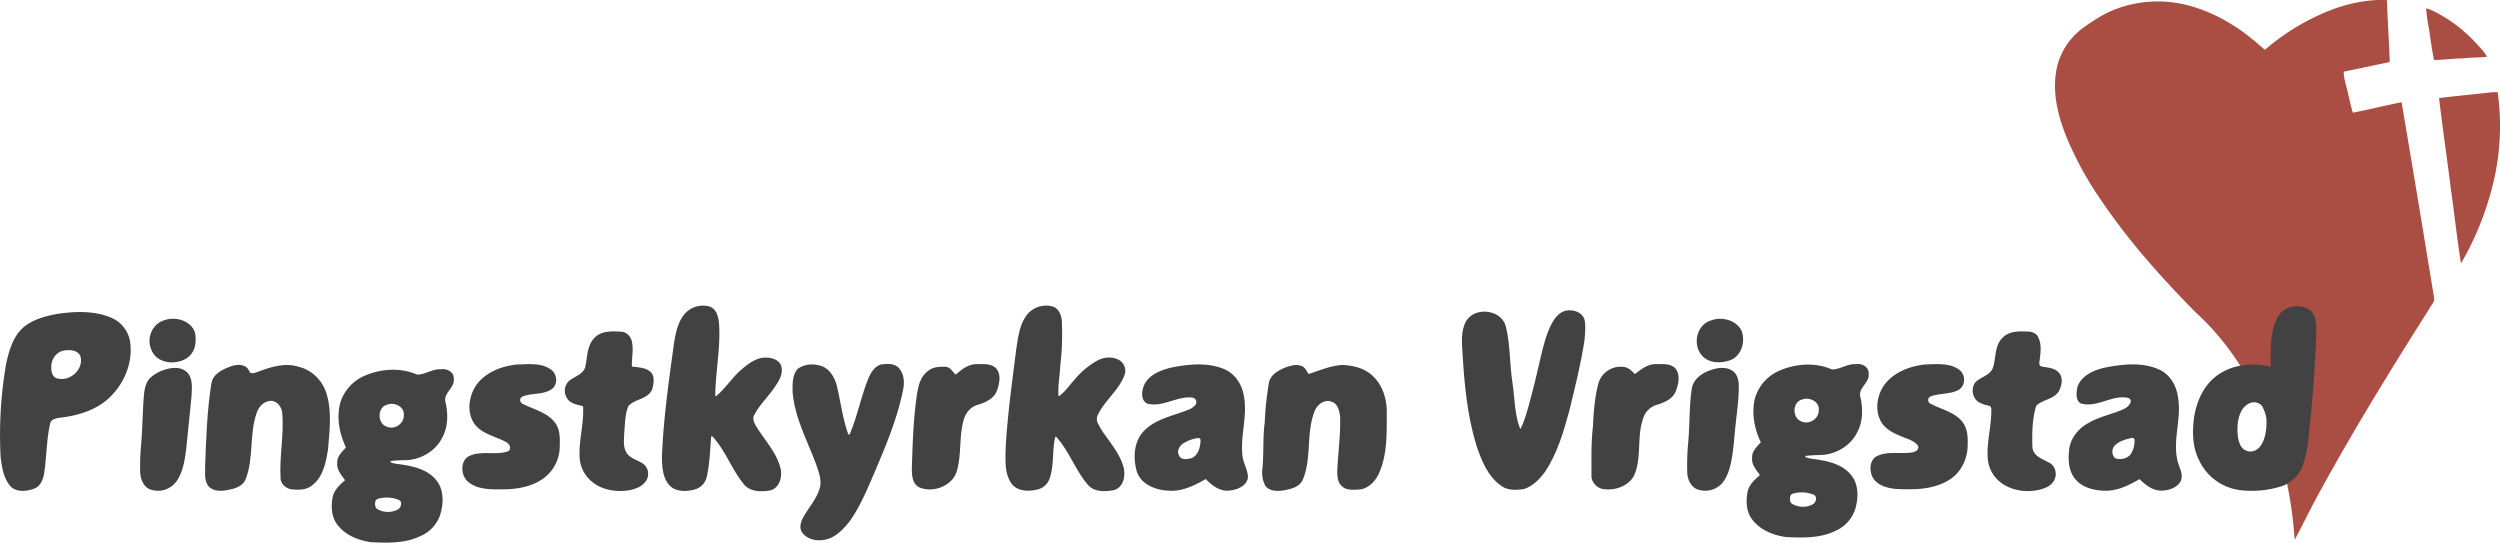
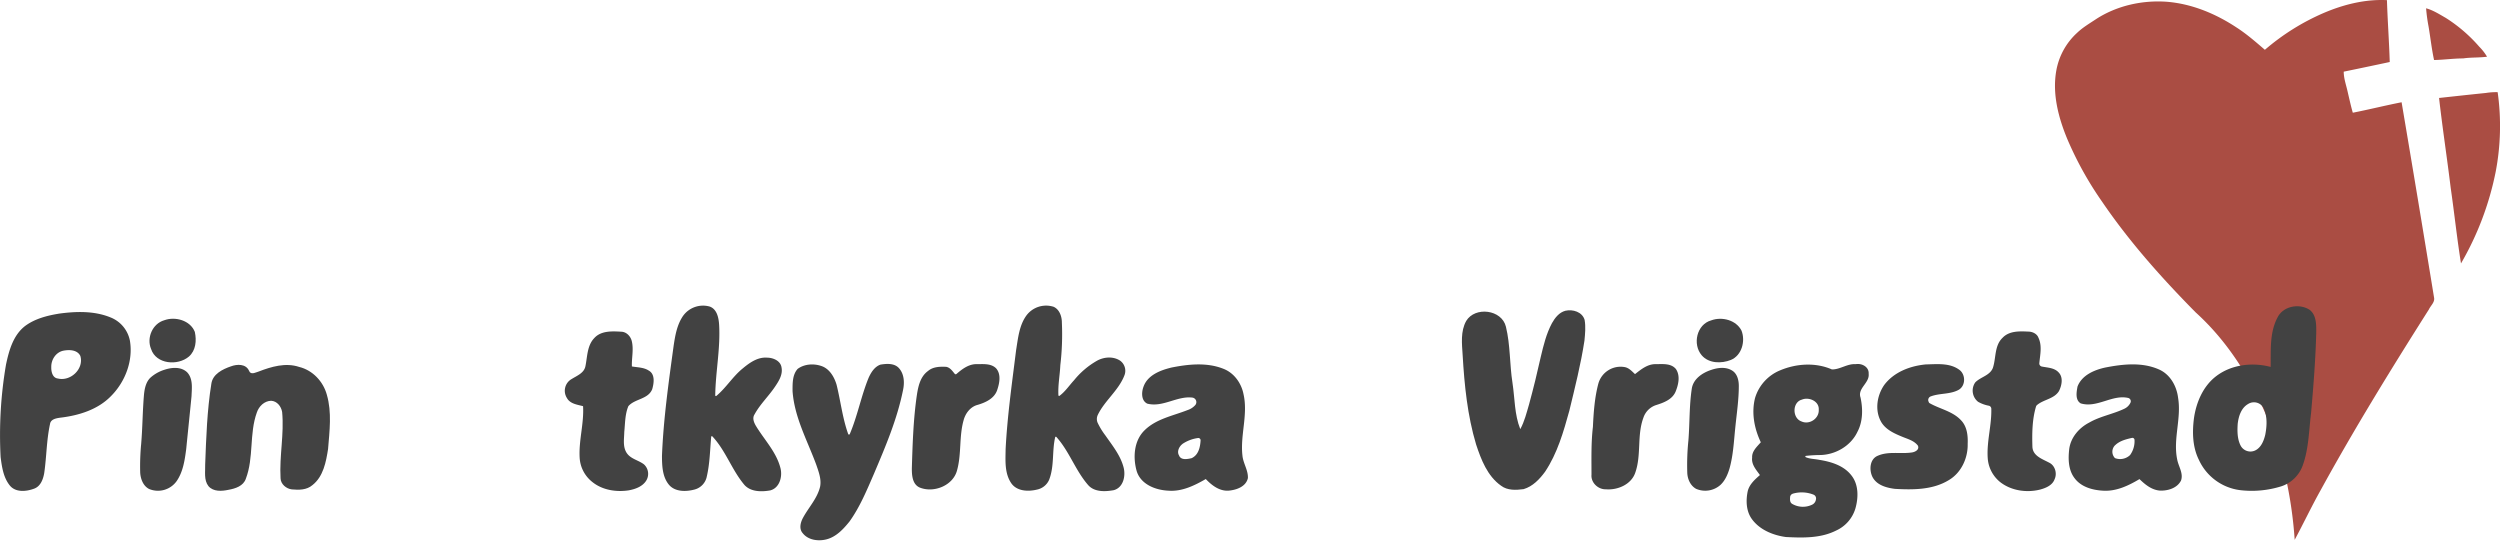
<svg xmlns="http://www.w3.org/2000/svg" id="Layer_1" data-name="Layer 1" viewBox="0 0 1462.65 317.47">
  <defs>
    <style>.cls-1{fill:#aa4d43;}.cls-2{fill:#424242;}</style>
  </defs>
  <title>logo-compressed</title>
  <g id="_993233ff" data-name=" 993233ff">
    <path class="cls-1" d="M1359.39,7.64c11.65-5,24.37-8.19,37.12-7.56.37,12.07,1.28,24.12,1.63,36.2q-13.46,2.88-26.92,5.65c0,3.86,1.33,7.51,2.18,11.23,1,4.27,1.92,8.57,3.13,12.79,9.55-1.88,19-4.25,28.55-6.12q9.7,57.32,19.05,114.64c.27,2.55-2.1,4.42-3.09,6.59-22,34.7-43.59,69.72-63.35,105.77-5.33,9.52-10,19.39-15.16,29-2.1-30.71-9.73-61.3-24.13-88.61-8.72-16.54-19.94-31.92-33.84-44.48-19.87-20.14-38.8-41.35-54.74-64.78a201.67,201.67,0,0,1-20.41-36.81c-5.16-12.53-8.78-26.34-6.34-39.92a39.23,39.23,0,0,1,12.14-22c3.39-3.25,7.46-5.6,11.35-8.2,12.12-7.78,26.84-11,41.12-10,14.56,1.17,28.4,6.89,40.55,14.87,6,3.83,11.45,8.57,16.86,13.24A133.72,133.72,0,0,1,1359.39,7.64Z" />
    <path class="cls-1" d="M1419.41,4.85c4.19,1.14,7.83,3.53,11.56,5.65a88.65,88.65,0,0,1,19.53,16.81,30.25,30.25,0,0,1,4.57,5.87c-4.65.63-9.36.32-14,1-5.7,0-11.33.84-17,.93-1.4-6.48-2.1-13.08-3.21-19.57A96.64,96.64,0,0,1,1419.41,4.85Z" />
    <path class="cls-1" d="M1427,57.32c9.16-1,18.31-2,27.47-2.94a37,37,0,0,1,6.81-.45,141.89,141.89,0,0,1-1.18,46.7,174.52,174.52,0,0,1-20.27,53.49c-2.34-14.61-3.88-29.36-6-44C1431.7,92.53,1429,75,1427,57.32Z" />
  </g>
  <g id="_424242ff" data-name="#424242ff">
    <path class="cls-2" d="M399.69,184.74a14.37,14.37,0,0,1,15.55-5.38c4.17,1.5,5.18,6.41,5.47,10.32.89,13.93-2.06,27.74-2.25,41.64a.4.4,0,0,0,.66.31c5.71-4.76,9.61-11.36,15.42-16.07,4-3.33,8.73-6.73,14.2-6.31,3.52,0,7.94,1.79,8.5,5.72.84,4.23-1.63,8.06-3.89,11.39-3.73,5.53-8.69,10.19-11.89,16.08-1.43,2.17-.38,4.71.79,6.72,4.9,8.15,12,15.28,14.38,24.76,1.26,4.89-.5,11.57-6,13-5,.88-11.21.95-15-3.1-7.42-8.72-11-20.13-18.85-28.51a.4.4,0,0,0-.69.24c-.7,7.72-.79,15.55-2.55,23.14a9.82,9.82,0,0,1-7.38,7.76c-5,1.3-11.52,1.35-15-3.11-3.66-4.64-3.83-10.92-3.87-16.57.85-21.55,3.89-42.93,6.8-64.28C395,196.33,396.08,189.92,399.69,184.74Z" />
    <path class="cls-2" d="M600.53,184.56a14.36,14.36,0,0,1,15.66-5.14l.07,0c3.57,1.48,5,5.69,5,9.29a154.3,154.3,0,0,1-.91,25v0c-.25,5.87-1.45,11.68-1.11,17.57a.41.41,0,0,0,.64.3c3.37-2.5,5.7-6.09,8.53-9.14a47.21,47.21,0,0,1,13.42-11.4c4.09-2.27,9.53-2.68,13.55,0a7.29,7.29,0,0,1,2.39,8.78c-3.43,8.71-11.5,14.6-15.5,22.94a5.61,5.61,0,0,0-.14,4.47,41.73,41.73,0,0,0,4.54,7.47c4.18,6,9,11.87,10.78,19.08,1.17,4.94-.33,11.49-5.83,13-5,.9-11.33,1.2-15-3-7.44-8.53-11-19.72-18.59-28.15a.41.41,0,0,0-.69.17c-1.91,8.22-.41,17-3.58,25a9.84,9.84,0,0,1-7.12,5.65c-5.09,1.25-11.73,1-15-3.76-4-5.87-3.37-13.29-3.29-20,1-19.4,3.76-38.64,6.14-57.9C595.63,197.91,596.26,190.42,600.53,184.56Z" />
    <path class="cls-2" d="M1332.57,185.58c3.39-6.59,12.73-8.19,18.7-4.32,4.07,3.13,3.9,8.84,3.87,13.47-.4,15.6-1.64,31.17-3,46.71-1.29,10.29-1.33,20.92-4.87,30.77a19.92,19.92,0,0,1-12.6,12.32,58,58,0,0,1-24,2.24,30.73,30.73,0,0,1-24.2-17.76c-3.77-7.57-3.92-16.32-2.84-24.54,1.38-9.36,5.48-18.82,13.24-24.59,8.93-6.67,21-8,31.59-5.21.17-9.74-.7-20.23,4.12-29.09m-17.31,50.79c-4.07,2.33-5.58,7.23-6.08,11.61-.27,4.23-.28,8.73,1.66,12.62a6.48,6.48,0,0,0,8.59,2.93c3.46-1.7,5-5.59,5.86-9.14,1-5.07,1.28-10.6-.85-15.43A6.4,6.4,0,0,0,1315.26,236.37Z" />
    <path class="cls-2" d="M908,189.05c1.75-3.13,4.22-6.29,7.86-7.24,4.32-1,9.9.69,11.24,5.36.7,4,.29,8.11-.1,12.13-2.11,13.83-5.56,27.41-8.84,41-3.41,12.33-7,24.92-14.19,35.68-3.2,4.37-7.24,8.64-12.59,10.2-4.42.58-9.42.85-13.16-2-8-5.64-11.65-15.22-14.61-24.14-5.08-16.94-6.84-34.67-7.87-52.25-.42-6.65-1.31-13.92,2.07-20,5.21-8.64,20.86-6.7,23.25,3.38,2.63,10.73,2.12,21.95,3.84,32.86,1.38,9,1.12,18.5,4.56,27.05,2.48-4.52,3.68-9.57,5.13-14.47q3.79-13.92,6.9-28C903.08,201.92,904.73,195.14,908,189.05Z" />
    <path class="cls-2" d="M34.13,183.55c10.15-1.41,20.91-1.79,30.57,2.17A18.43,18.43,0,0,1,76,199.29c2,11.82-2.77,24.2-11.16,32.55-7.76,7.92-18.94,11.3-29.69,12.54-2.33.34-5.51.87-5.89,3.73-2.05,9.42-2,19.13-3.39,28.65-.62,3.61-2.1,7.71-5.84,9.11-4.64,1.74-11,2.41-14.43-2-3.64-4.63-4.5-10.74-5.24-16.41a244.7,244.7,0,0,1,3.15-54.13c1.74-8.24,4.21-17.26,11.21-22.63,5.64-4.18,12.62-6,19.44-7.14M37,205.19c-4.32.92-7.11,5.26-7,9.55-.1,2.62.7,6.39,3.88,6.71,7.42,1.82,15.37-5.66,13.12-13.21C45.23,204.61,40.52,204.49,37,205.19Z" />
    <path class="cls-2" d="M96.12,187.36c6.41-2.35,15.21.07,17.86,6.81,1.11,5,.62,10.89-3.45,14.44-6.49,5.52-19.22,4.54-22.14-4.43C85.64,197.66,89.21,189.34,96.12,187.36Z" />
    <path class="cls-2" d="M1001.2,187.42c6.21-2.3,14.54-.2,17.68,6,2.41,6.09.2,14.52-6.22,17.17-5.55,2.21-12.92,2.11-17.06-2.73C990.08,201.41,992.67,189.75,1001.2,187.42Z" />
    <path class="cls-2" d="M347.73,197.76c4-4.38,10.49-4,15.92-3.68,3.07.18,5.48,2.89,6.05,5.8,1.08,4.79-.19,9.68,0,14.52,3.33.58,7,.51,9.89,2.43,3.81,2.14,3,7.37,2,10.87-2.41,6-10.13,5.52-13.95,9.93-2,4.74-1.88,10.06-2.4,15.11-.07,4-.95,8.55,1.36,12.17s6.94,4.29,10.17,6.79a7.51,7.51,0,0,1,1.32,9.47c-2.2,3.53-6.4,5-10.29,5.72-7.34,1.1-15.41-.15-21.29-4.93a19.42,19.42,0,0,1-7.38-14.22c-.57-10.11,2.6-20,2-30.1-3.37-.9-7.59-1.37-9.44-4.77a7.88,7.88,0,0,1,2.89-11.19c3-1.88,7.06-3.4,7.9-7.29C343.68,208.74,343.43,202.2,347.73,197.76Z" />
    <path class="cls-2" d="M1171.61,197.65c3.85-4.12,9.87-3.88,15-3.65,2.4,0,5.12,1.19,6,3.59,2.23,4.71,1,9.87.52,14.85a1.82,1.82,0,0,0,1.42,2c3.47.71,7.36.68,9.88,3.46,2.82,2.92,1.84,7.63.19,10.9-2.85,4.66-9,4.86-12.9,8.23a1.86,1.86,0,0,0-.54.86c-2.26,7.61-2.33,15.78-2.09,23.66.32,5.24,5.82,7,9.73,9.1,3.49,1.62,4.84,6.25,3.27,9.66-1.26,3.62-5.15,5.21-8.55,6.13-7.86,1.94-16.76.68-23.25-4.34a19.65,19.65,0,0,1-7.37-14.31c-.6-9.65,2.38-19.08,2.11-28.71a1.83,1.83,0,0,0-1.4-1.7,20.19,20.19,0,0,1-6.34-2.31,8.38,8.38,0,0,1-1.76-11.18,1.86,1.86,0,0,1,.26-.31c3.14-3.11,8.5-3.9,10.19-8.41C1167.88,209.34,1166.81,202.22,1171.61,197.65Z" />
-     <path class="cls-2" d="M278.49,225.51c5.44-7.71,15-11.38,24.14-12.28l.21,0c6.5-.11,13.81-1.09,19.43,2.94,3.83,2.47,4.32,9,.4,11.59-5,3.35-11.48,2-16.88,4.22a1.94,1.94,0,0,0-1.24,1.11,2.38,2.38,0,0,0,1.09,3.1c6.45,3.34,14.12,4.89,18.83,10.79,3.44,4.14,3.13,9.78,3,14.83a23.24,23.24,0,0,1-10.76,18.93c-7.36,4.71-16.42,5.75-25,5.55-6.18.08-13.1-.3-18-4.53-4.21-3.74-4.67-12.31.91-15,7.15-3.32,15.37-.2,22.68-2.75,2.35-1.56.65-4.61-1.42-5.48-5.79-3.18-12.91-4.33-17.46-9.51C272.79,242.46,274,232.33,278.49,225.51Z" />
    <path class="cls-2" d="M515.15,213.32c3.63-.59,8.14-.92,10.84,2.12,3.12,3.51,3.27,8.69,2.28,13.06-3.44,16.95-10.27,32.94-17,48.8-4.15,9.55-8.16,19.29-14.25,27.8-3.59,4.44-7.76,9-13.52,10.46-4.78,1.22-10.74.45-13.92-3.7-2.22-2.56-1.21-6.28.24-8.95,3.29-6.09,8.38-11.32,10-18.23.83-4.34-.84-8.62-2.21-12.66-5.21-14.18-12.86-27.87-13.92-43.21,0-4.41-.14-9.54,3-13,3.88-2.86,9.28-3.22,13.76-1.71,4.83,1.56,7.63,6.4,9,11,2.37,9.57,3.46,19.51,6.79,28.84a.51.51,0,0,0,.94,0c4.53-10.65,6.62-22.16,11-32.87C509.59,217.93,511.68,214.51,515.15,213.32Z" />
    <path class="cls-2" d="M558.58,218.72a.72.72,0,0,0,1,.09c3.4-2.95,7.31-5.92,12-5.76,3.8,0,8.27-.49,11.21,2.46,3.09,3.55,1.94,8.89.54,12.94-1.78,4.82-6.77,7.06-11.35,8.42-4.21,1.09-7.11,4.89-8.2,8.95-2.72,9.54-1.18,19.73-3.83,29.29-2.29,9-13.61,13.46-21.84,10.14-4.4-1.9-4.66-7.37-4.62-11.49.43-14.17.87-28.39,2.91-42.45.79-5.21,2-11,6.59-14.29,2.92-2.49,7-2.57,10.57-2.4C555.85,215,557.22,217.08,558.58,218.72Z" />
    <path class="cls-2" d="M956.58,218.88c3.53-2.77,7.37-5.94,12.13-5.83,4,0,8.9-.62,11.78,2.83,2.7,3.94,1.5,9.18-.19,13.3-1.94,4.55-6.88,6.39-11.25,7.77a11.59,11.59,0,0,0-7.58,7.5c-3.82,10.32-1.08,21.77-4.75,32.12-2.33,6.87-10.28,10.25-17.09,9.7-4.57.2-8.93-3.86-8.51-8.53,0-9.33-.26-18.71.83-28,.41-8.5,1-17.11,3.19-25.35a13.52,13.52,0,0,1,15.49-9.6C953.11,215.27,954.8,217.26,956.58,218.88Z" />
    <path class="cls-2" d="M1071.78,216.14c4.76.09,9-3.45,13.9-3.08,3.57-.65,7.9,1.57,7.6,5.67.61,5.34-6.65,8.47-4.75,13.87,1.42,6.67,1.42,14-1.86,20.13-3.91,8.24-12.93,13.39-21.93,13.49a79.43,79.43,0,0,0-8.17.49.4.4,0,0,0-.11.76c2.44,1.1,5.27,1,7.88,1.56,6.94,1.09,14.41,3.33,18.88,9.15,4.29,5.45,4.1,13.05,2.27,19.41a20.64,20.64,0,0,1-11.2,12.79c-9.09,4.6-19.58,4.32-29.48,3.81-7.55-1.06-15.37-4.23-19.93-10.61-3.34-4.68-3.47-10.82-2.35-16.24,1-4,4.17-6.8,7.13-9.4-2.13-3-5.06-6.16-4.55-10.18-.25-3.77,2.84-6.42,5.07-9-3.84-8.07-5.6-17.33-3.32-26.09a25.36,25.36,0,0,1,14.62-16c9.52-4,20.72-4.72,30.3-.53M1054,233.87c-5.5,1.68-5.42,10.84,0,12.7,4.62,2.12,10.38-1.73,10.08-6.84.36-5.08-5.92-7.71-10-5.86m-5.22,55a2.2,2.2,0,0,0-1.54,2c-.11,1.54-.18,3.16,1.34,4a12.46,12.46,0,0,0,11.63.36,4,4,0,0,0,2.17-3.16,2.37,2.37,0,0,0-1.42-2.66A18.65,18.65,0,0,0,1048.75,288.87Z" />
    <path class="cls-2" d="M1102.32,225.33c5.62-7.61,15.19-11.26,24.35-12.12,6.52-.13,13.82-1,19.45,3,3.94,2.64,4.06,9.3-.08,11.8-5,2.83-11.18,1.91-16.46,3.92a2.24,2.24,0,0,0-1.27,3l.2.47a1,1,0,0,0,.42.47c6.09,3.48,13.59,4.74,18.49,10.12,3.44,3.64,4,8.91,3.79,13.7.2,8.34-3.78,17-11.17,21.28-9.38,5.69-20.8,5.63-31.39,5.05-5-.63-10.69-2.19-13.16-7-2-4.08-1.62-10.46,3.14-12.39,6.3-2.77,13.38-.9,20-1.93,1.9-.29,4.41-1.6,3.49-3.92-2.2-3-6-3.91-9.3-5.31-4.61-1.89-9.59-4.13-12.21-8.61C1096.79,240.2,1098.07,231.51,1102.32,225.33Z" />
    <path class="cls-2" d="M135.08,214.35c3.61-1.37,8.76-1.56,10.61,2.55,1,2.68,3.74,1,5.6.49,7.5-2.89,15.79-5.36,23.75-2.71,7.9,1.93,14.06,8.51,16.18,16.26,3,10.34,1.57,21.22.72,31.76-1.19,7.57-2.77,16.14-9.17,21.14-3.29,2.85-7.87,2.89-12,2.49-3.29-.36-6.54-3.08-6.63-6.53-.75-13,2.18-25.83.92-38.79-.57-3.24-2.94-6.34-6.44-6.54-4,.12-7.16,3.25-8.37,6.9-4.48,12.44-1.7,26.28-6.4,38.66-1.44,4.35-6.14,5.81-10.19,6.54-3.9.84-8.8,1.19-11.68-2.12-2.82-3.6-1.81-8.48-1.94-12.71.6-15.77,1.11-31.61,3.61-47.22C124.44,218.83,130.26,216,135.08,214.35Z" />
    <path class="cls-2" d="M684.86,215.14c10.14-2.06,21.13-3.29,31,.66,6.26,2.46,10.5,8.51,11.71,15,2.64,11.84-2,23.74-.68,35.61.38,4.59,3.41,8.64,3.21,13.28-1.12,5.09-6.81,7-11.38,7.38-5.35.31-9.79-3.15-13.27-6.81-6.61,3.81-13.91,7.41-21.77,6.82-7.52-.31-16.23-3.61-18.65-11.46-2.26-8-1.64-17.83,4.66-23.92,6.8-6.67,16.52-8.4,25.07-11.77a10.2,10.2,0,0,0,4.6-3,2.68,2.68,0,0,0-1.82-4.32c-8.93-1.05-17.23,5.89-26.32,3.54-3.62-1.77-3.41-6.67-2.2-9.91,2.35-6.63,9.55-9.51,15.85-11.07m6.91,44.61c-1.91,1.47-3.33,4.35-2,6.63,1.11,3,4.94,2.21,7.39,1.65,4-1.85,5-6.33,5.25-10.38a1.34,1.34,0,0,0-1.58-1.4A21.52,21.52,0,0,0,691.77,259.75Z" />
-     <path class="cls-2" d="M752,215c3-1,6.37-2.17,9.46-.84,2.15.63,2.95,3,4.14,4.66,6.59-2.12,13.09-5,20.11-5.3,6.32.35,13,2,17.62,6.63,6.08,5.73,8.31,14.49,8,22.62,0,11.49.25,23.51-4.57,34.21-2.15,4.81-6.52,9.24-12.06,9.46-3.27.1-7.09.5-9.62-2-2.75-2.35-2.73-6.31-2.69-9.62.5-10.36,2-20.69,1.65-31.08-.41-3.26-1.29-7.5-4.84-8.66-4.32-1.84-8.9,1.89-10.23,5.92-4.81,12.63-1.52,26.89-6.66,39.43-1.91,4.63-7.27,5.78-11.69,6.53-3.54.52-7.94.37-10.32-2.7a16.66,16.66,0,0,1-1.78-9.47c1-9.13.18-18.36,1.41-27.47a185.73,185.73,0,0,1,2.49-23.52C743.42,219.13,748,216.65,752,215Z" />
    <path class="cls-2" d="M1231.84,215c10.28-2,21.49-3.22,31.35,1.18,6.51,2.87,10.32,9.74,11.13,16.6,2,12-3,24-.55,35.93.71,4.14,3.78,8.14,2.25,12.45-2.24,4.44-7.74,6.07-12.38,5.86-4.81-.38-8.61-3.53-11.92-6.72-6.36,3.78-13.44,7.19-21,6.79-6.23-.28-13.1-2.07-17-7.37-3.68-4.85-3.76-11.3-3.09-17.08.9-6.74,5.75-12.34,11.66-15.39,6.48-3.75,14-4.94,20.72-8.18a7.44,7.44,0,0,0,3.38-3.34,2,2,0,0,0-1.24-2.9c-9.38-2.18-18.24,6.07-27.81,3.17-3.33-2-2.45-6.65-1.87-9.83,2.54-6.69,9.84-9.76,16.36-11.17m5.63,45.48a5.34,5.34,0,0,0-.07,7.54,8.44,8.44,0,0,0,8.83-1.78,13.84,13.84,0,0,0,2.6-8.86,1.23,1.23,0,0,0-1.5-1.18C1243.79,257,1240.13,257.92,1237.47,260.5Z" />
    <path class="cls-2" d="M96.16,216.35c4.31-1.45,9.82-1.93,13.36,1.5,3.48,3.73,2.72,9.22,2.54,13.89-1,10.32-2.09,20.63-3.11,30.95-.85,6.45-1.8,13.27-5.58,18.76a13.43,13.43,0,0,1-16.14,4.63c-3.44-1.76-4.94-5.77-5.2-9.42a135.75,135.75,0,0,1,.56-16.87c.82-9.64.82-19.34,1.66-29,.36-3.49,1.12-7.26,3.73-9.8A22.17,22.17,0,0,1,96.16,216.35Z" />
    <path class="cls-2" d="M1001.18,216.41c3.93-1.35,8.66-1.92,12.33.46,2.91,1.86,3.79,5.59,3.8,8.84,0,8.3-1.27,16.52-2.09,24.76-.81,7.88-1.18,15.87-3.32,23.54-1.06,3.52-2.56,7.08-5.28,9.65A13.43,13.43,0,0,1,992.33,286c-3.31-1.82-5-5.63-5.17-9.28a141,141,0,0,1,.66-19.05c.81-10,.46-20.07,1.94-30C990.5,221.79,995.92,218.12,1001.18,216.41Z" />
  </g>
-   <path class="cls-2" d="M244,219.15c4.76.09,9-3.45,13.9-3.08,3.57-.65,7.9,1.57,7.6,5.67.61,5.34-6.65,8.47-4.75,13.87,1.42,6.67,1.42,14-1.86,20.13-3.91,8.24-12.93,13.39-21.93,13.49a79.43,79.43,0,0,0-8.17.49.41.41,0,0,0-.11.77c2.44,1.09,5.26,1,7.88,1.55,6.94,1.09,14.41,3.33,18.88,9.15,4.29,5.45,4.1,13.05,2.27,19.41a20.64,20.64,0,0,1-11.2,12.79c-9.09,4.6-19.58,4.32-29.48,3.81-7.55-1.06-15.37-4.23-19.93-10.61-3.34-4.68-3.47-10.82-2.35-16.24,1-4,4.17-6.8,7.13-9.4-2.13-3-5.06-6.16-4.55-10.18-.25-3.77,2.84-6.42,5.07-9-3.84-8.07-5.6-17.33-3.32-26.09a25.36,25.36,0,0,1,14.62-16c9.52-4,20.72-4.72,30.3-.53m-17.81,17.73c-5.5,1.68-5.42,10.84,0,12.7,4.62,2.12,10.38-1.73,10.08-6.84.36-5.08-5.92-7.71-10-5.86m-5.22,55a2.23,2.23,0,0,0-1.55,2c-.1,1.53-.17,3.15,1.35,4a12.46,12.46,0,0,0,11.63.36,3.93,3.93,0,0,0,2.16-3.16,2.34,2.34,0,0,0-1.42-2.65A18.56,18.56,0,0,0,220.92,291.88Z" />
</svg>